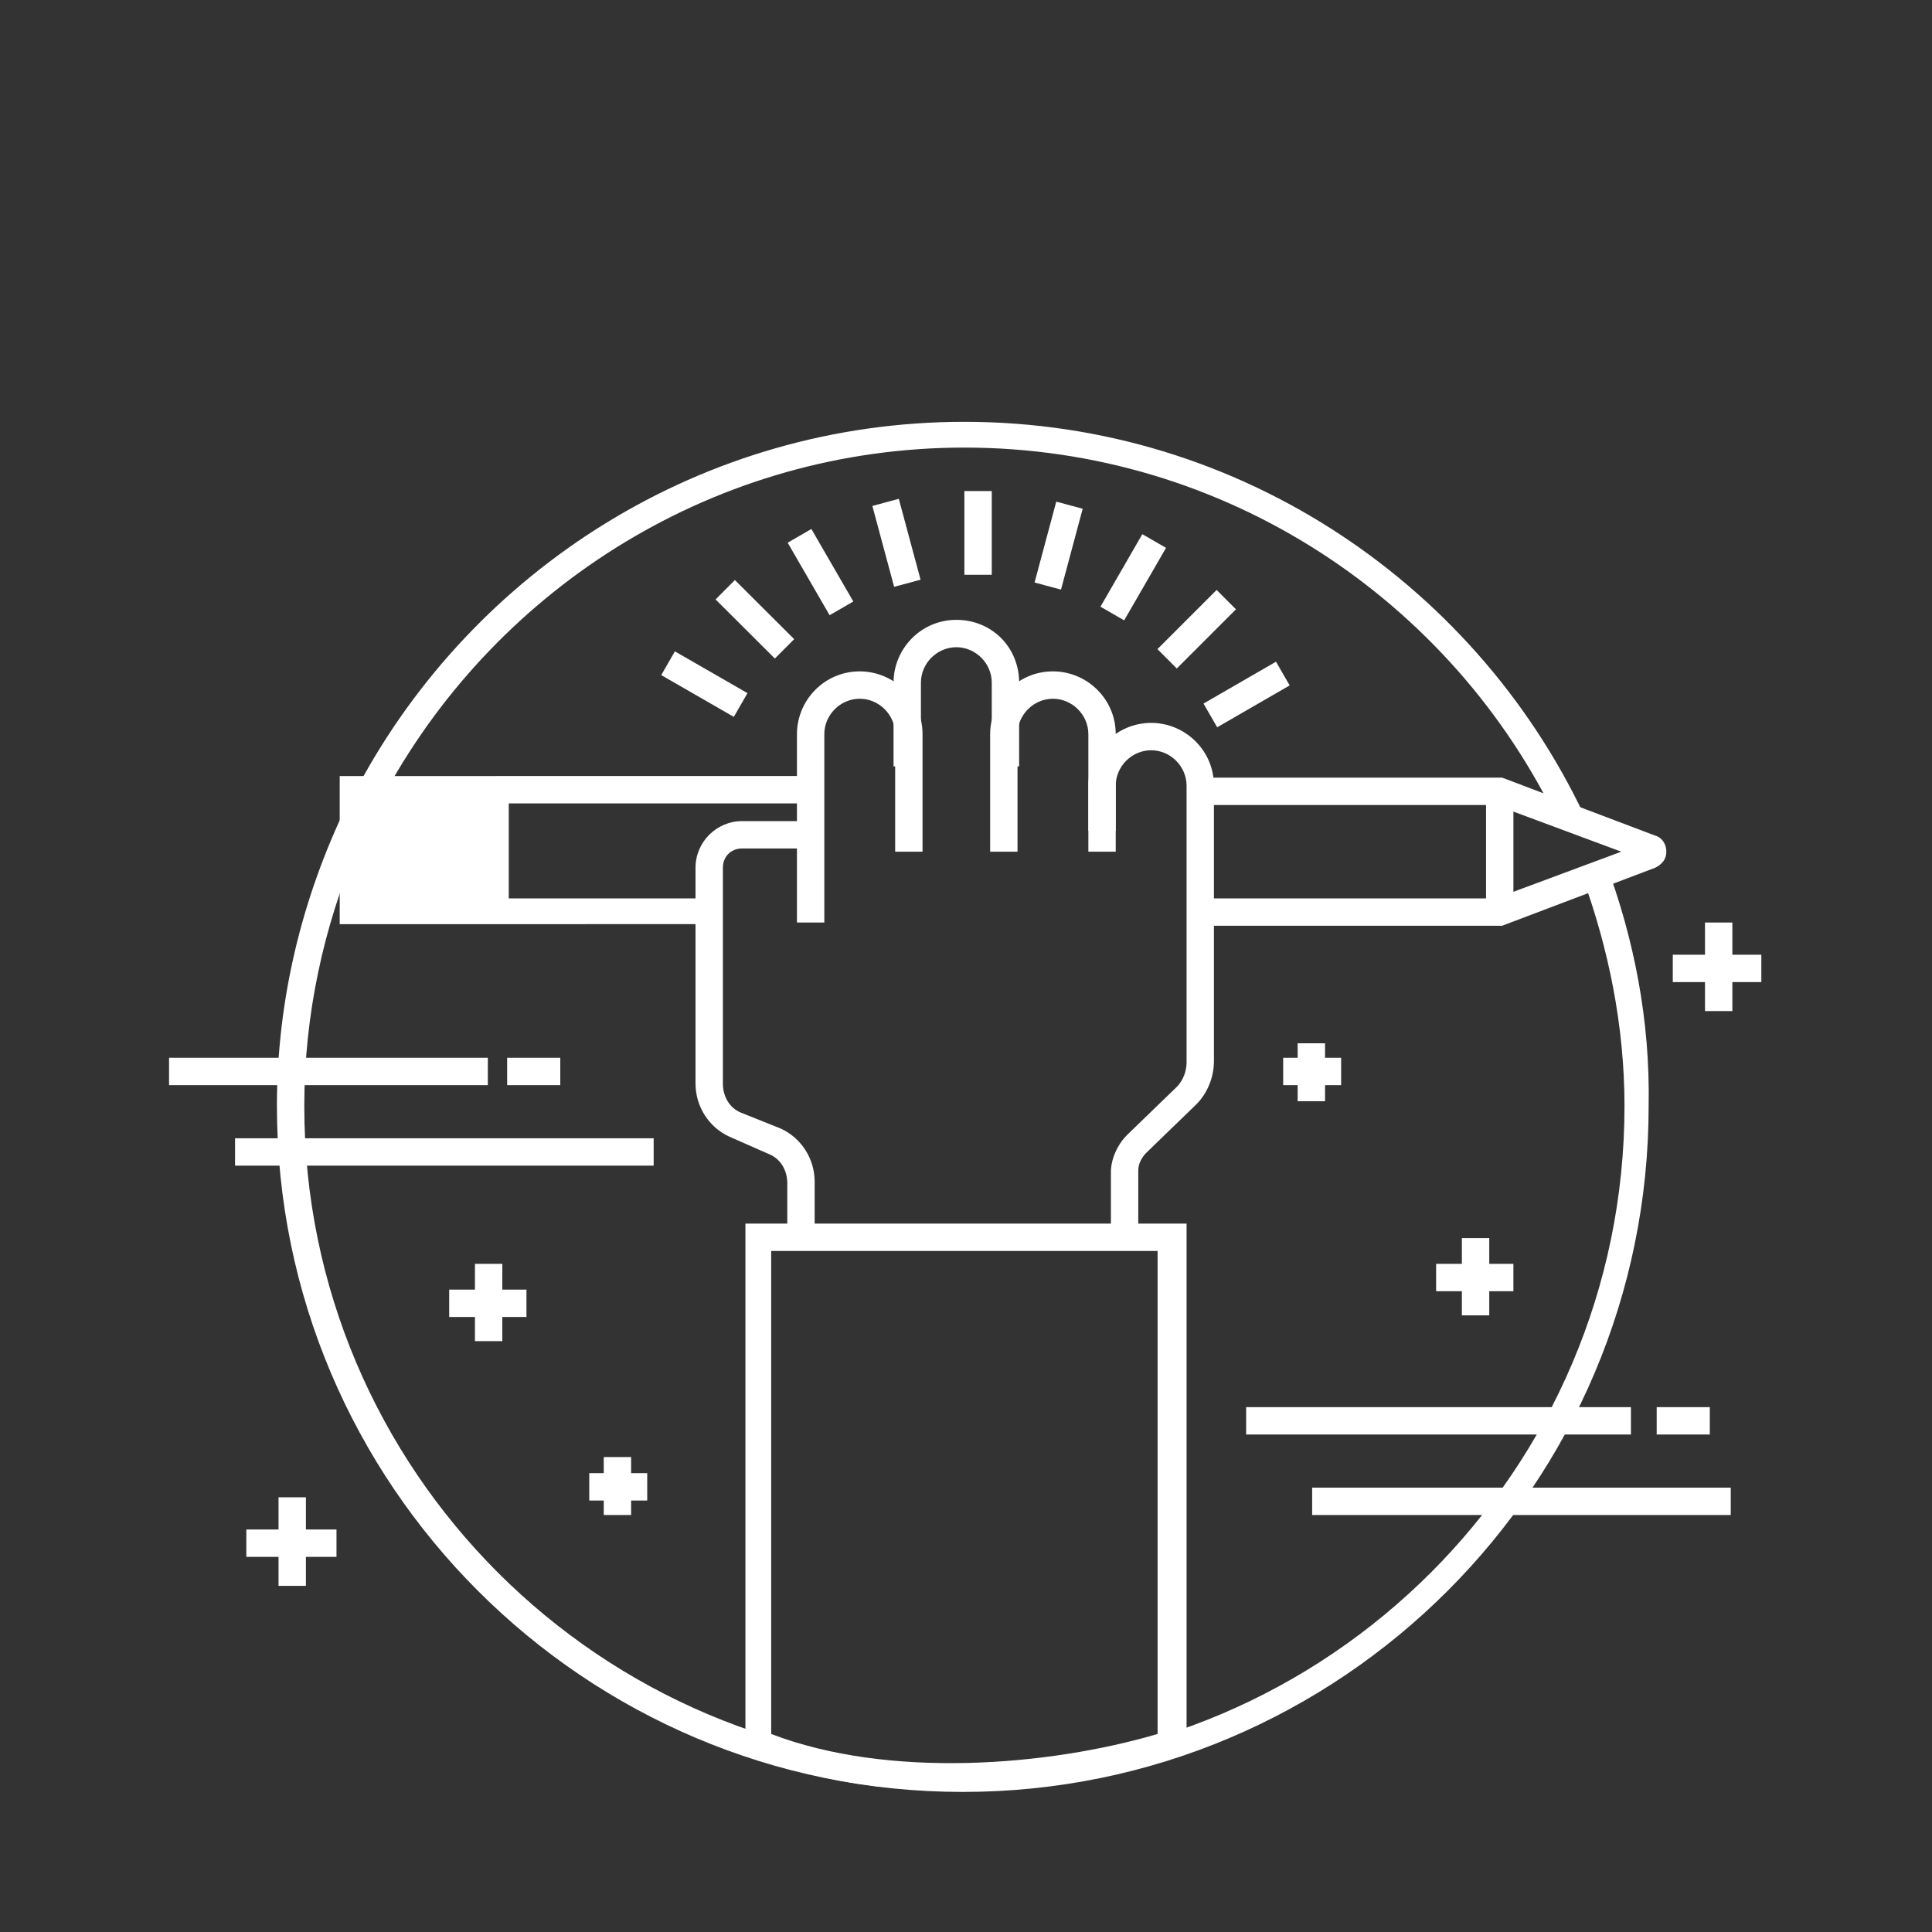
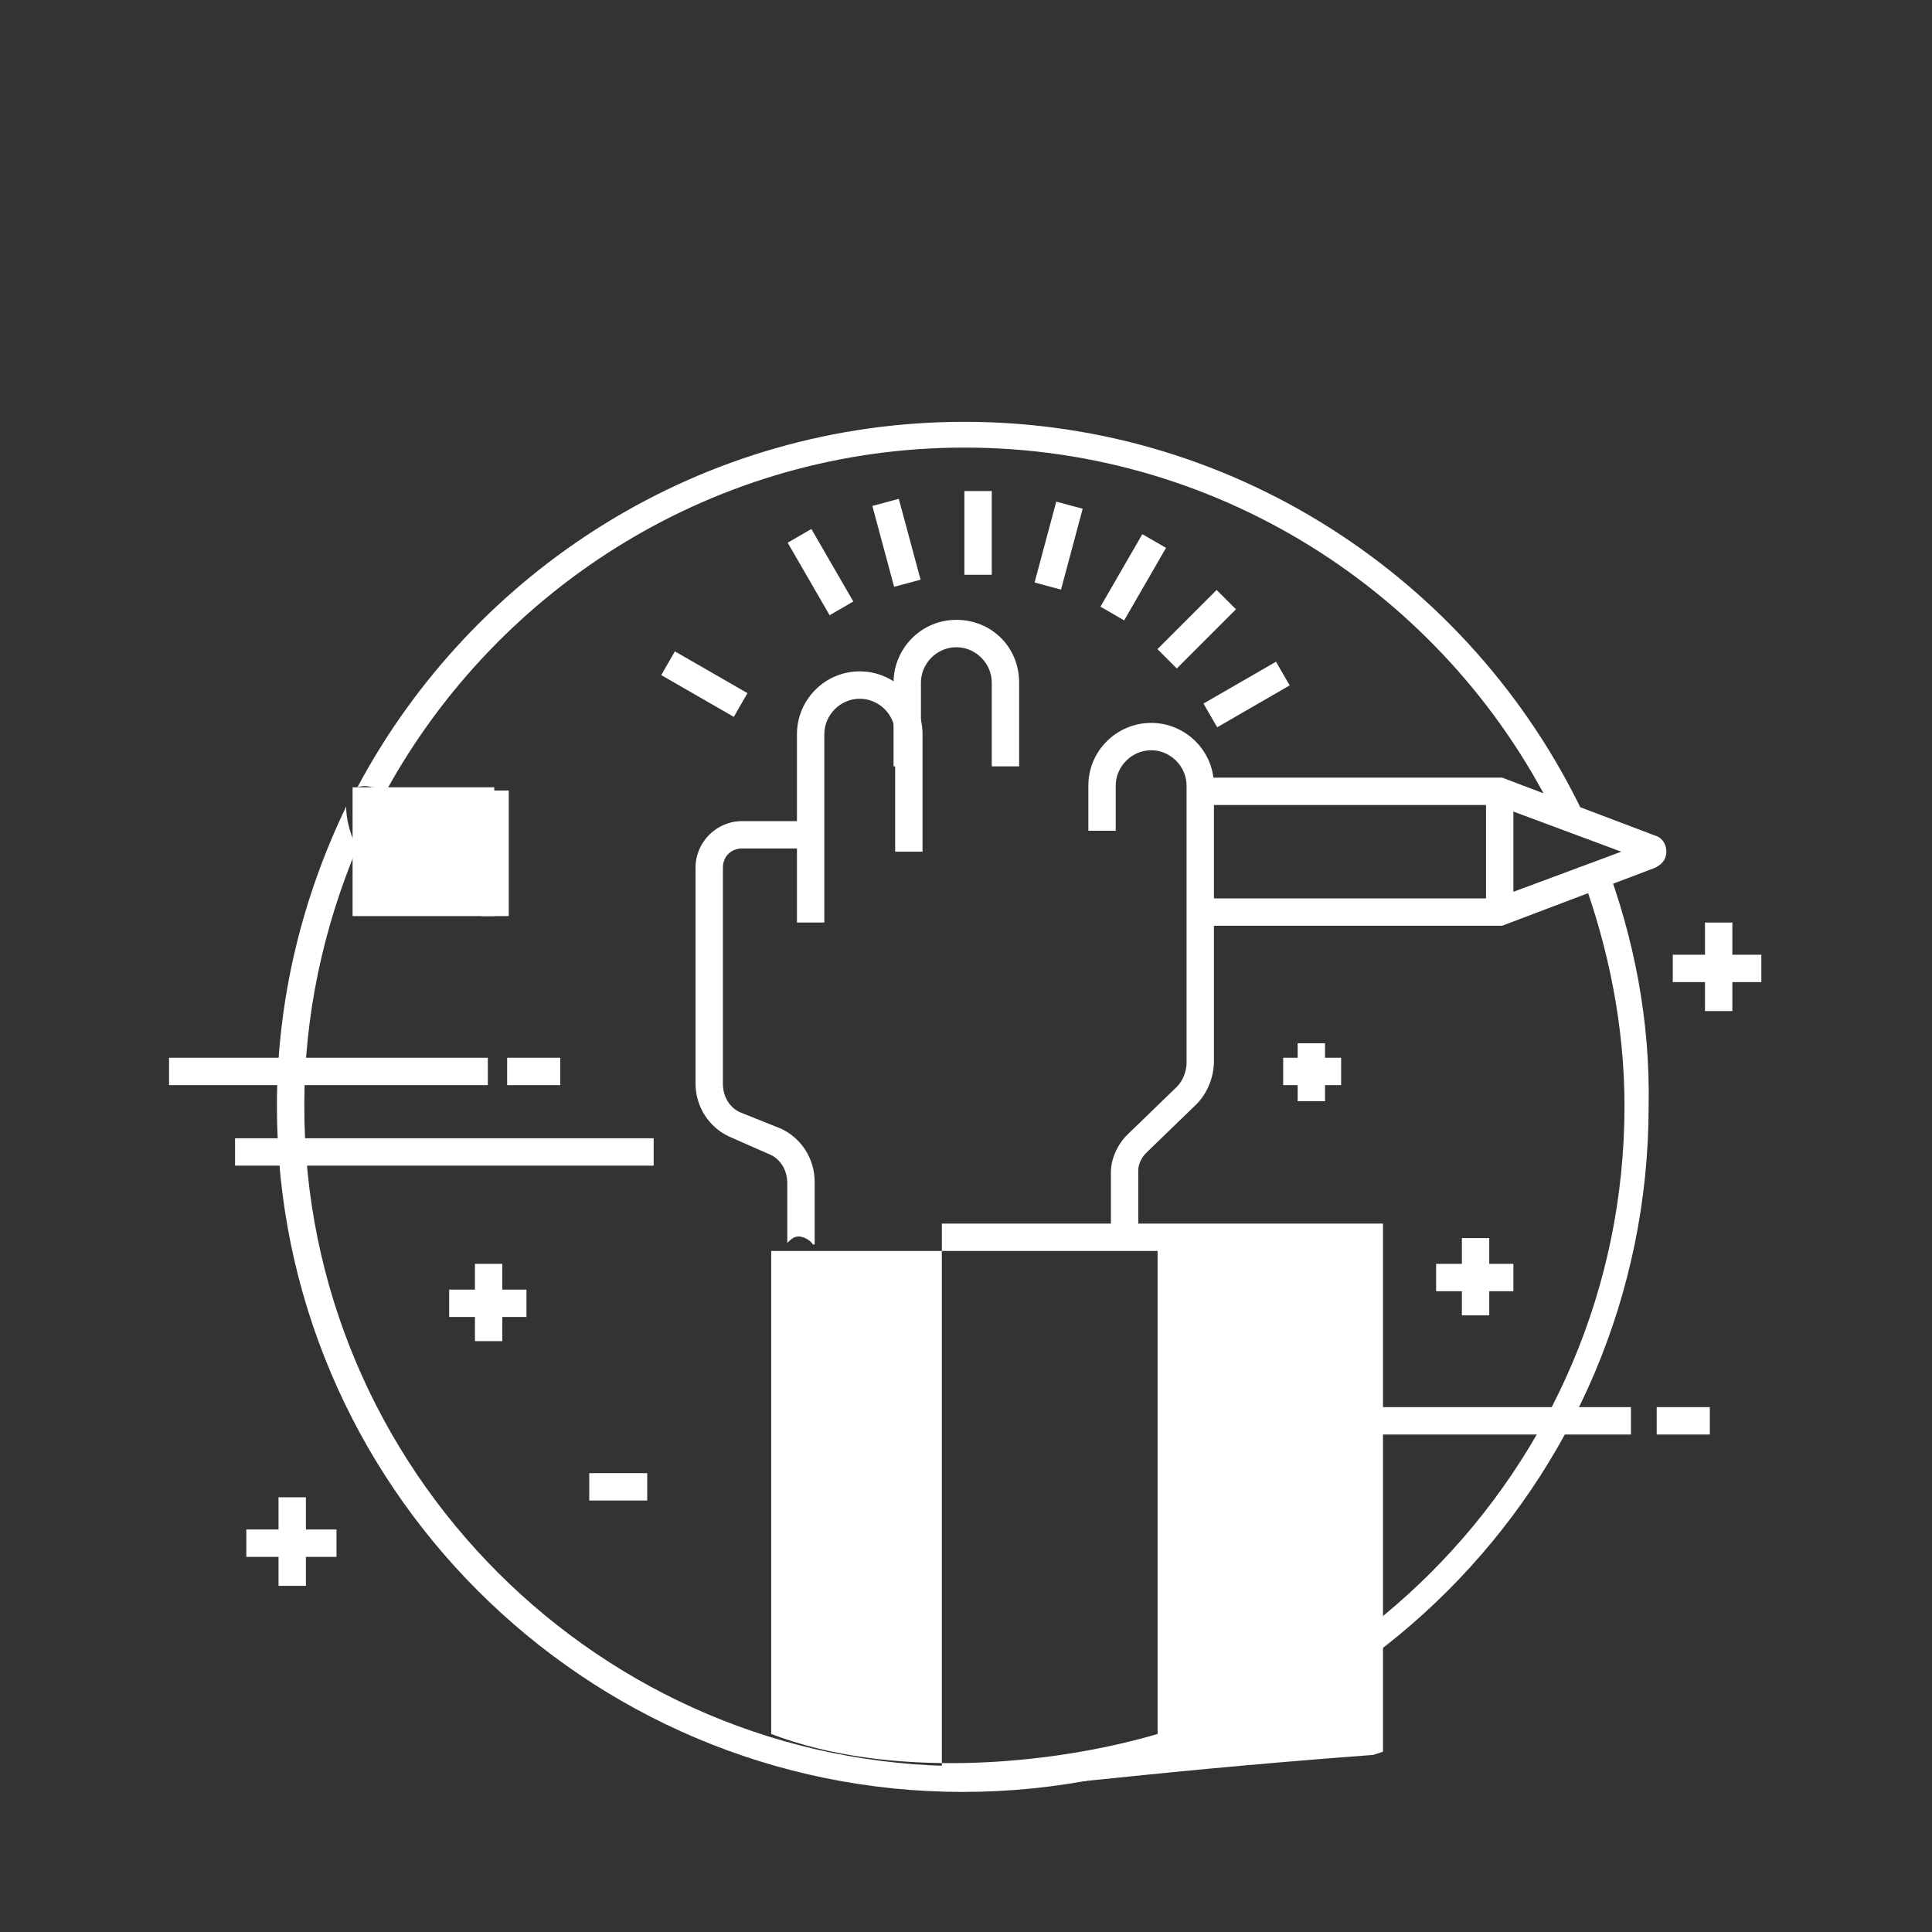
<svg xmlns="http://www.w3.org/2000/svg" version="1.1" id="Livello_1" x="0px" y="0px" width="120px" height="120px" viewBox="0 0 120 120" style="enable-background:new 0 0 120 120;" xml:space="preserve">
  <rect x="0" y="0" width="120" height="120" fill="#333333" stroke="none" />
  <style type="text/css">
	.st0{fill:#FFFFFF;}
	.st1{fill:#FEF7DD;}
	.st2{fill:#E6E7E8;}
	.st3{fill:#BCBEC0;}
	.st4{fill:#414042;}
	.st5{fill:#6D6E71;}
	.st6{fill:#F9D657;}
	.st7{opacity:0.17;}
	.st8{opacity:0.3;}
	.st9{fill:#231F20;}
	.st10{fill:#99ECFC;}
	.st11{fill:#45C1E3;}
	.st12{fill:#A7A9AC;}
	.st13{fill:#3491AA;}
	.st14{fill:#8FDAEE;}
	.st15{fill:#6ACDE9;}
	.st16{fill:#58595B;}
	.st17{fill:#F1F2F2;}
	.st18{opacity:0.15;}
	.st19{opacity:0.3;clip-path:url(#SVGID_2_);}
	.st20{fill:#FADE79;}
	.st21{fill:#D1D3D4;}
</style>
  <g id="XMLID_2171_">
    <g id="XMLID_2181_">
      <rect x="21.9" y="48.9" class="st0" width="8.8" height="8" />
    </g>
    <g id="XMLID_2176_">
      <path class="st0" d="M102.8,51.9l-9.5-3.6H74.5c0,0.8,0,1-0.4,1.7h18.8l7.8,2.9l-7.8,2.9H75c0,0,0,0,0,0.1c0,0.5,0,1.1,0.1,1.6    h18.2l9.5-3.6c0.4-0.2,0.7-0.5,0.7-1S103.2,52,102.8,51.9z" />
-       <path class="st0" d="M43.9,57.3c0-0.5,0.1-1,0.1-1.5H22.8v-5.9h26.9c0.1-0.5,0.2-0.9,0.3-1.4c0-0.1,0.1-0.2,0.1-0.3H21.1v9.2H44    C43.9,57.4,43.9,57.4,43.9,57.3z" />
    </g>
    <g id="XMLID_2174_">
      <rect id="XMLID_2175_" x="29.9" y="49.1" class="st0" width="1.7" height="7.8" />
    </g>
    <g id="XMLID_2172_">
      <rect id="XMLID_2173_" x="92.3" y="49.6" class="st0" width="1.7" height="6.6" />
    </g>
  </g>
  <g id="XMLID_2145_">
    <path id="XMLID_2154_" class="st0" d="M51.2,57.3h-1.7V45.6c0-2.1,1.7-3.9,3.9-3.9c2.1,0,3.9,1.7,3.9,3.9v7.3h-1.7v-7.3   c0-1.2-1-2.2-2.2-2.2c-1.2,0-2.2,1-2.2,2.2V57.3z" />
  </g>
  <g id="XMLID_2143_">
    <path id="XMLID_2144_" class="st0" d="M63.3,47.6h-1.7v-5.2c0-1.2-1-2.2-2.2-2.2s-2.2,1-2.2,2.2v5.2h-1.7v-5.2   c0-2.1,1.7-3.9,3.9-3.9s3.9,1.7,3.9,3.9V47.6z" />
  </g>
  <g id="XMLID_2141_">
-     <path id="XMLID_2142_" class="st0" d="M69.3,52.9h-1.7v-7.3c0-1.2-1-2.2-2.2-2.2c-1.2,0-2.2,1-2.2,2.2v7.3h-1.7v-7.3   c0-2.1,1.7-3.9,3.9-3.9c2.1,0,3.9,1.7,3.9,3.9V52.9z" />
-   </g>
+     </g>
  <g id="XMLID_2139_">
    <path class="st0" d="M71.5,44.9c-2.1,0-3.9,1.7-3.9,3.9v2.8h1.7v-2.8c0-1.2,1-2.2,2.2-2.2c1.2,0,2.2,1,2.2,2.2v17.2   c0,0.5-0.2,1.1-0.6,1.5l-3.1,3c-0.6,0.6-1,1.5-1,2.3V77c0.2-0.1,0.4-0.2,0.6-0.2c0.2,0,0.3,0.1,0.5,0.1c0.2,0,0.4,0,0.6,0.1v-4.3   c0-0.4,0.2-0.8,0.5-1.1l3.1-3c0.7-0.7,1.1-1.7,1.1-2.7V48.8C75.4,46.6,73.6,44.9,71.5,44.9z" />
  </g>
  <g id="XMLID_2137_">
    <path class="st0" d="M48.9,77.2c0.2-0.2,0.4-0.4,0.7-0.4c0.3,0,0.7,0.2,0.9,0.5c0,0,0,0,0.1,0v-3.9c0-1.4-0.8-2.7-2.1-3.3L46,69.1   c-0.7-0.3-1.1-1-1.1-1.8V53.9c0-0.7,0.5-1.2,1.2-1.2h4.3V51h-4.3c-1.6,0-2.9,1.3-2.9,2.9v13.4c0,1.4,0.8,2.7,2.1,3.3l2.5,1.1   c0.7,0.3,1.1,1,1.1,1.8V77.2z" />
  </g>
  <g id="XMLID_2124_">
-     <path id="XMLID_2125_" class="st0" d="M59,111.2c-4.2,0-8.5-0.6-12.2-2.2l-0.5-0.2V76h27.4v32.8l-0.6,0.2   C69.3,110.2,64.2,111.2,59,111.2z M47.9,107.7c7.3,2.8,17.2,2,24,0V77.7h-24V107.7z" />
+     <path id="XMLID_2125_" class="st0" d="M59,111.2l-0.5-0.2V76h27.4v32.8l-0.6,0.2   C69.3,110.2,64.2,111.2,59,111.2z M47.9,107.7c7.3,2.8,17.2,2,24,0V77.7h-24V107.7z" />
  </g>
  <g id="XMLID_2104_">
    <g id="XMLID_2121_">
      <rect id="XMLID_2122_" x="59.9" y="30.5" class="st0" width="1.7" height="5.2" />
    </g>
    <g id="XMLID_2119_">
      <rect id="XMLID_2120_" x="63.1" y="33" transform="matrix(0.259 -0.966 0.966 0.259 16.038 88.589)" class="st0" width="5.2" height="1.7" />
    </g>
    <g id="XMLID_2117_">
      <rect id="XMLID_2118_" x="67.8" y="35" transform="matrix(0.5 -0.866 0.866 0.5 4.142 78.897)" class="st0" width="5.2" height="1.7" />
    </g>
    <g id="XMLID_2115_">
      <rect id="XMLID_2116_" x="71.7" y="38.2" transform="matrix(0.707 -0.707 0.707 0.707 -5.809 64.003)" class="st0" width="5.2" height="1.7" />
    </g>
    <g id="XMLID_2113_">
      <rect id="XMLID_2114_" x="74.8" y="42.3" transform="matrix(0.866 -0.5 0.5 0.866 -11.176 44.468)" class="st0" width="5.2" height="1.7" />
    </g>
    <g id="XMLID_2111_">
      <rect id="XMLID_2112_" x="42.9" y="39.9" transform="matrix(0.499 -0.867 0.867 0.499 -14.93 59.216)" class="st0" width="1.7" height="5.2" />
    </g>
    <g id="XMLID_2109_">
-       <rect id="XMLID_2110_" x="46.1" y="35.9" transform="matrix(0.706 -0.708 0.708 0.706 -13.518 44.525)" class="st0" width="1.7" height="5.2" />
-     </g>
+       </g>
    <g id="XMLID_2107_">
      <rect id="XMLID_2108_" x="50.1" y="32.9" transform="matrix(0.866 -0.501 0.501 0.866 -10.946 30.317)" class="st0" width="1.7" height="5.2" />
    </g>
    <g id="XMLID_2105_">
      <rect id="XMLID_2106_" x="54.8" y="31.1" transform="matrix(0.966 -0.26 0.26 0.966 -6.839 15.63)" class="st0" width="1.7" height="5.2" />
    </g>
  </g>
  <g id="XMLID_2099_">
    <g id="XMLID_2102_">
      <rect id="XMLID_2103_" x="80.6" y="64.8" class="st0" width="1.7" height="3.6" />
    </g>
    <g id="XMLID_2100_">
      <rect id="XMLID_2101_" x="79.7" y="65.7" class="st0" width="3.6" height="1.7" />
    </g>
  </g>
  <g id="XMLID_2094_">
    <g id="XMLID_2097_">
-       <rect id="XMLID_2098_" x="37.5" y="90.5" class="st0" width="1.7" height="3.6" />
-     </g>
+       </g>
    <g id="XMLID_2095_">
      <rect id="XMLID_2096_" x="36.6" y="91.5" class="st0" width="3.6" height="1.7" />
    </g>
  </g>
  <g id="XMLID_2070_">
    <g id="XMLID_2092_">
      <rect id="XMLID_2093_" x="90.8" y="76.9" class="st0" width="1.7" height="4.8" />
    </g>
    <g id="XMLID_2071_">
      <rect id="XMLID_2091_" x="89.2" y="78.5" class="st0" width="4.8" height="1.7" />
    </g>
  </g>
  <g id="XMLID_2065_">
    <g id="XMLID_2068_">
      <rect id="XMLID_2069_" x="29.5" y="78.5" class="st0" width="1.7" height="4.8" />
    </g>
    <g id="XMLID_2066_">
      <rect id="XMLID_2067_" x="27.9" y="80.1" class="st0" width="4.8" height="1.7" />
    </g>
  </g>
  <g id="XMLID_2060_">
    <g id="XMLID_2063_">
      <rect id="XMLID_2064_" x="105.9" y="57.3" class="st0" width="1.7" height="5.5" />
    </g>
    <g id="XMLID_2061_">
      <rect id="XMLID_2062_" x="103.9" y="59.3" class="st0" width="5.5" height="1.7" />
    </g>
  </g>
  <g id="XMLID_2055_">
    <g id="XMLID_2058_">
      <rect id="XMLID_2059_" x="17.3" y="93" class="st0" width="1.7" height="5.5" />
    </g>
    <g id="XMLID_2056_">
      <rect id="XMLID_2057_" x="15.3" y="95" class="st0" width="5.6" height="1.7" />
    </g>
  </g>
  <g id="XMLID_2053_">
    <rect id="XMLID_2054_" x="10.5" y="65.7" class="st0" width="19.8" height="1.7" />
  </g>
  <g id="XMLID_2051_">
    <rect id="XMLID_2052_" x="14.6" y="70.7" class="st0" width="26" height="1.7" />
  </g>
  <g id="XMLID_1988_">
    <rect id="XMLID_1997_" x="31.5" y="65.7" class="st0" width="3.3" height="1.7" />
  </g>
  <g id="XMLID_1986_">
    <rect id="XMLID_1987_" x="77.4" y="87.4" class="st0" width="23.9" height="1.7" />
  </g>
  <g id="XMLID_1984_">
-     <rect id="XMLID_1985_" x="81.5" y="92.4" class="st0" width="26" height="1.7" />
-   </g>
+     </g>
  <g id="XMLID_1982_">
    <rect id="XMLID_1983_" x="102.9" y="87.4" class="st0" width="3.3" height="1.7" />
  </g>
  <path class="st0" d="M23.1,48.9C23.1,48.9,23.1,49,23.1,48.9c0.3,0,0.6,0.1,0.9,0.2c7-12.7,20.5-21.3,35.9-21.3  c16.2,0,30.3,9.5,36.9,23.3c0.2-0.2,0.5-0.3,0.9-0.2c0.2,0.1,0.5,0.1,0.7,0.2c0.1,0,0.2,0.1,0.3,0.2C92,36.5,77.1,26.2,59.9,26.2  c-16.3,0-30.5,9.2-37.7,22.7C22.5,48.8,22.8,48.8,23.1,48.9z" />
  <path class="st0" d="M99.7,53.5c-0.3,0.4-0.8,0.8-1.3,1c0,0-0.1,0-0.1,0c1.6,4.4,2.6,9.2,2.6,14.2c0,22.6-18.4,41-41,41  s-41-18.4-41-41c0-5.7,1.2-11.1,3.3-16.1c-0.1-0.1-0.1-0.2-0.2-0.3c-0.3-0.7-0.5-1.5-0.5-2.2c-2.7,5.6-4.3,11.9-4.3,18.6  c0,23.5,19.1,42.6,42.6,42.6s42.6-19.1,42.6-42.6C102.5,63.4,101.5,58.3,99.7,53.5z" />
</svg>